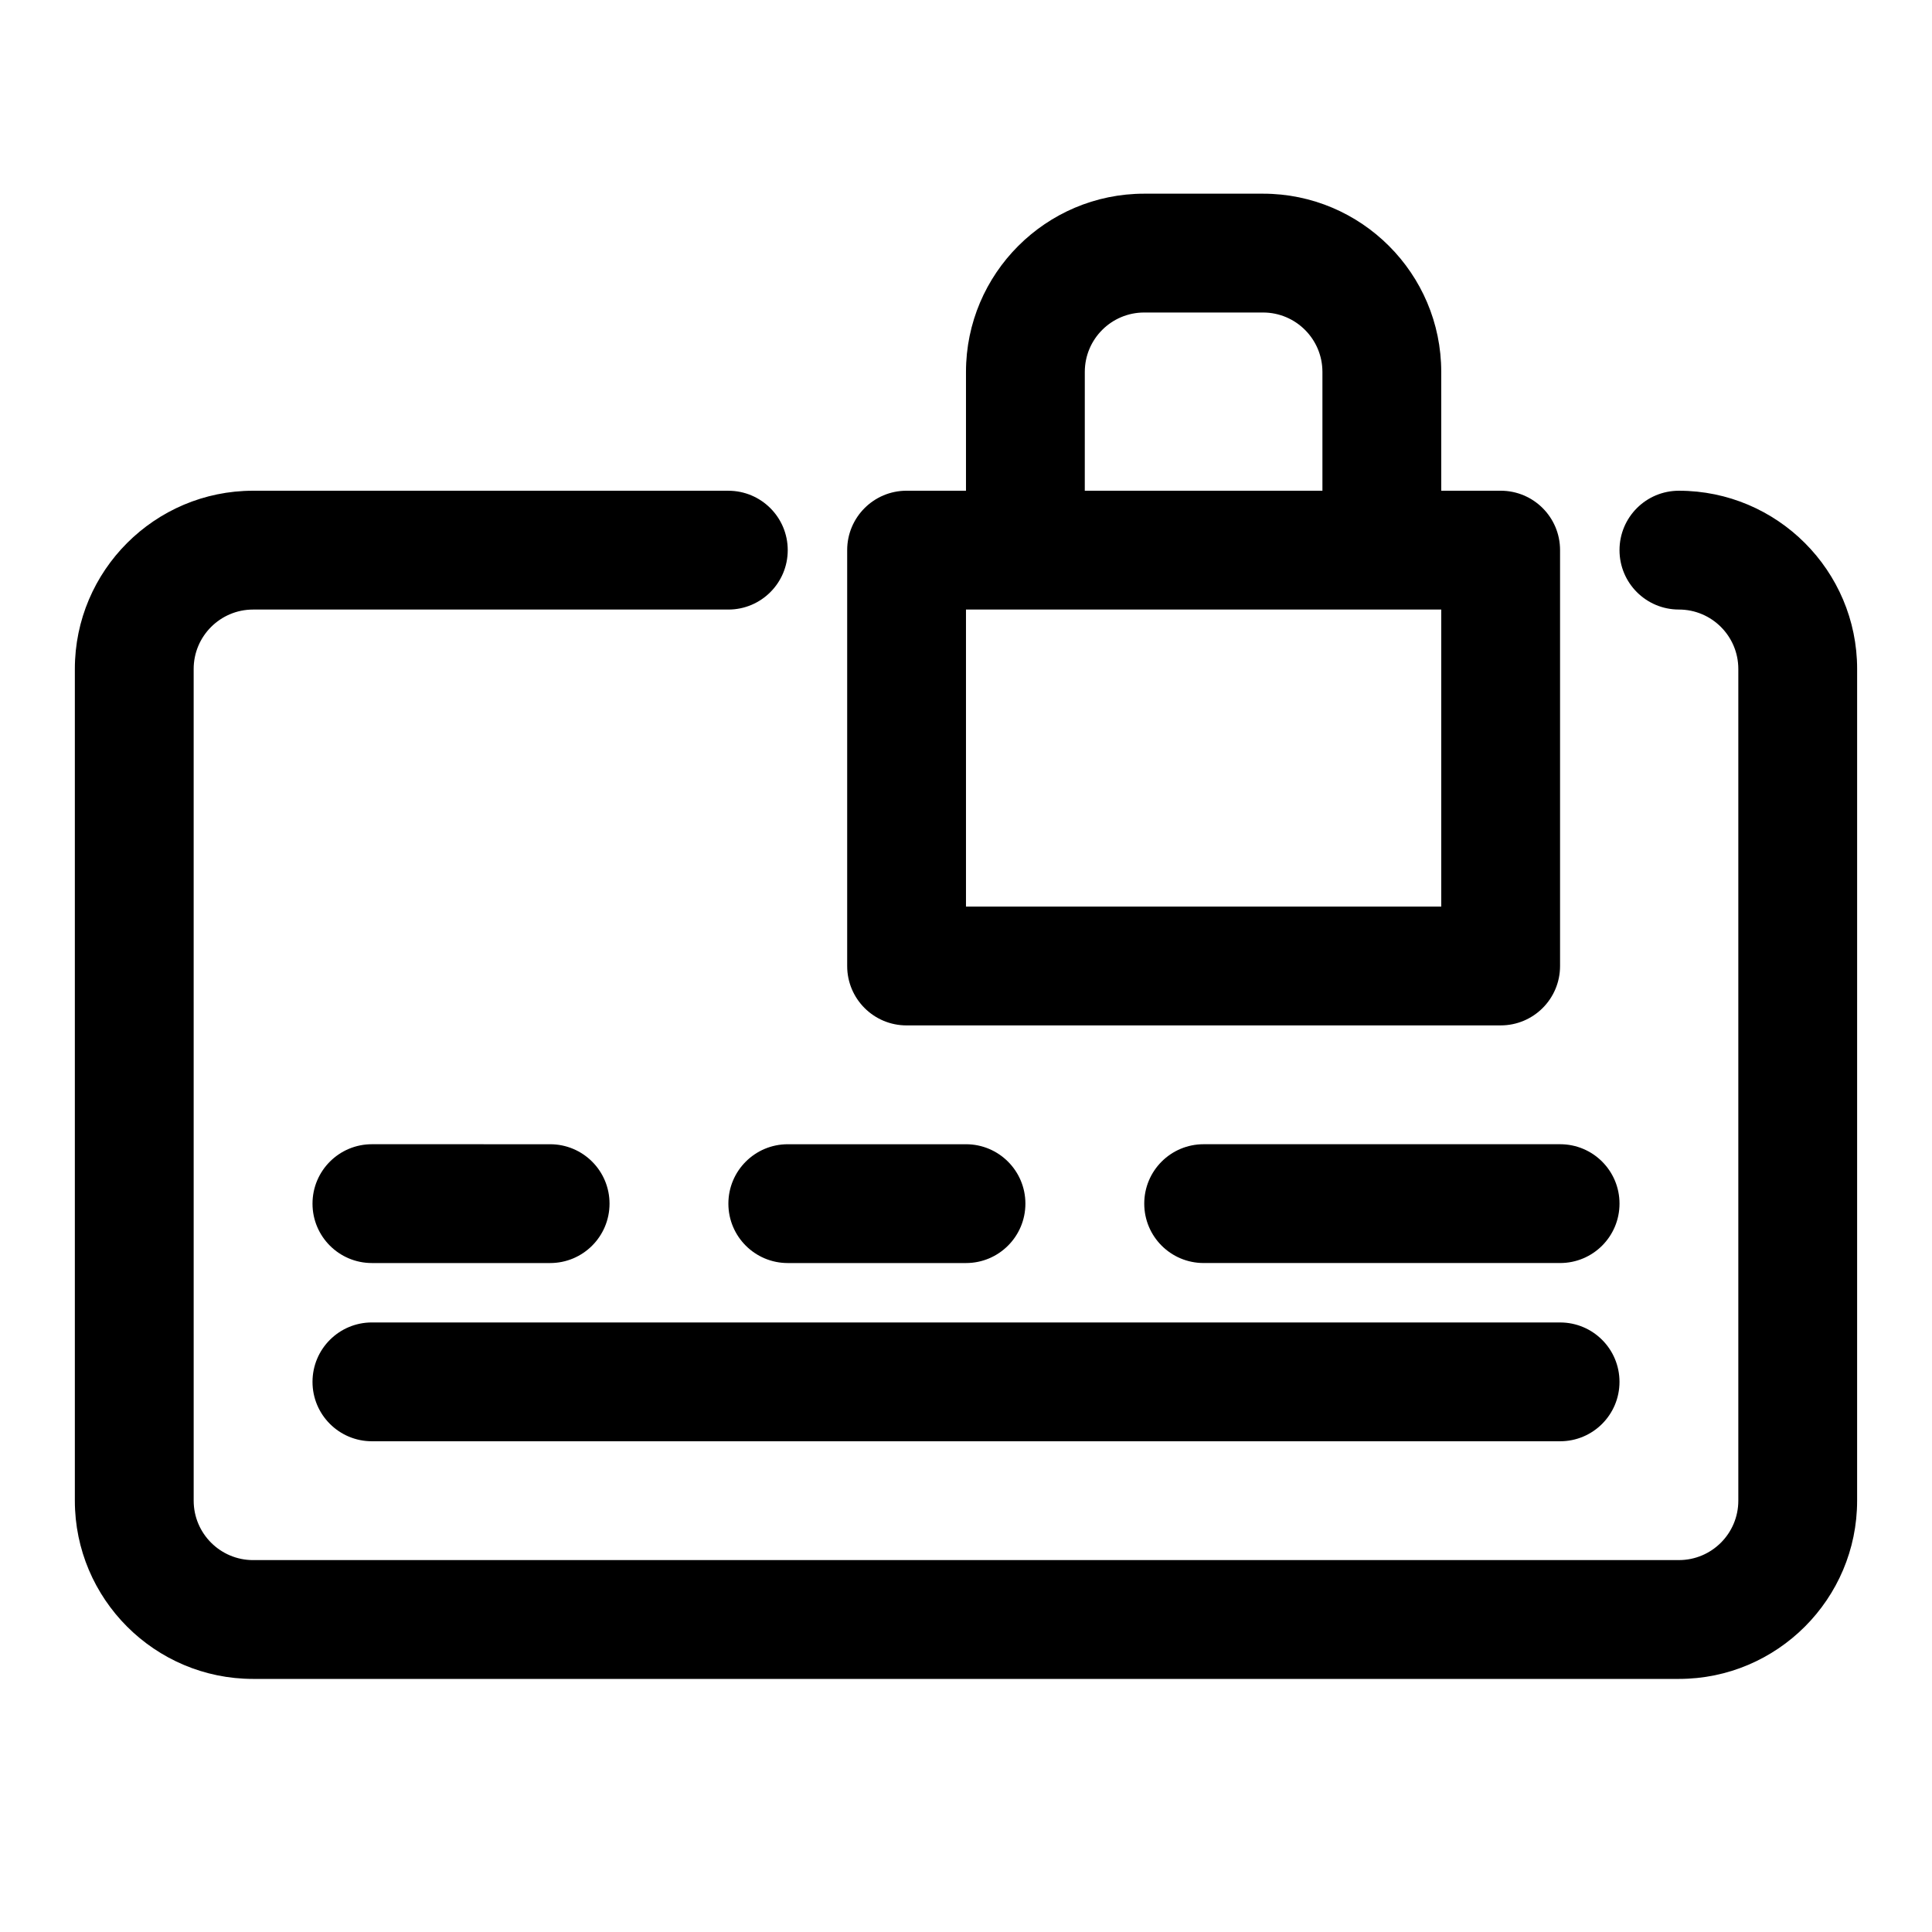
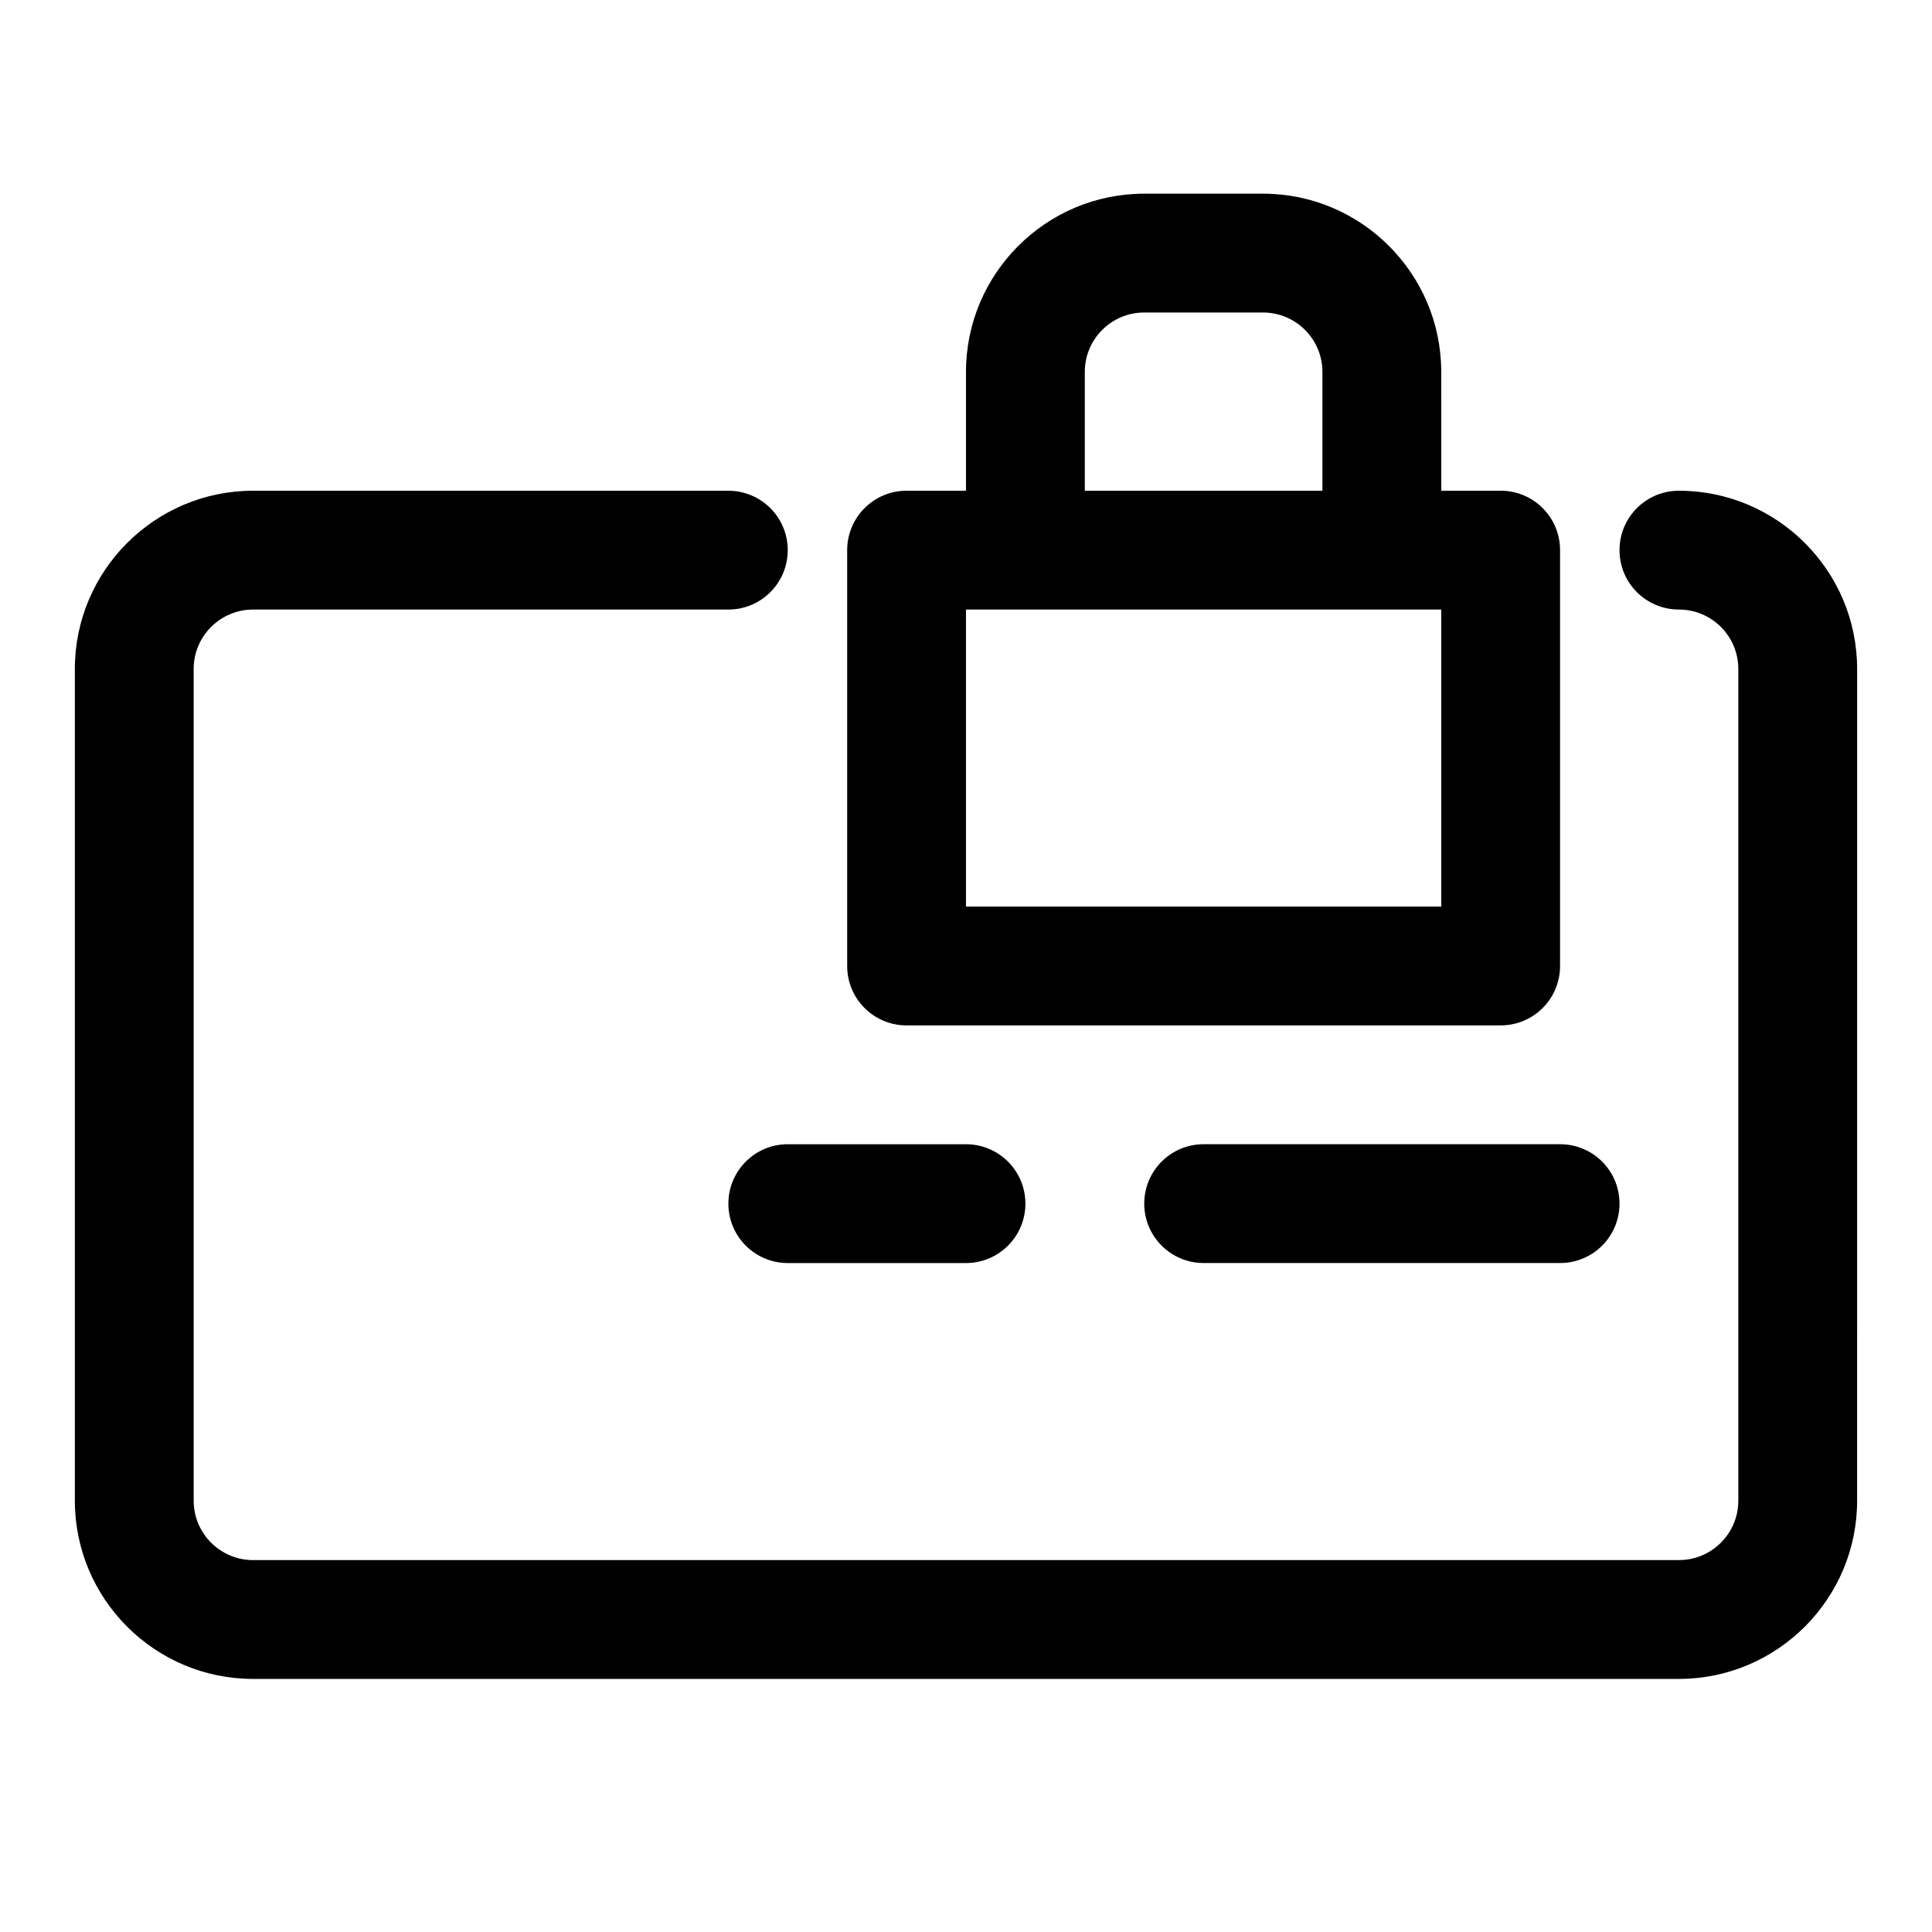
<svg xmlns="http://www.w3.org/2000/svg" fill="#000000" width="800px" height="800px" version="1.1" viewBox="144 144 512 512">
  <g>
    <path d="m588.93 274.05c-8.707 0-15.742 7.039-15.742 15.742 0 8.707 7.039 15.742 15.742 15.742 8.691 0 15.742 7.055 15.742 15.742v220.42c0 8.691-7.055 15.742-15.742 15.742l-377.86 0.004c-8.676 0-15.742-7.055-15.742-15.742l-0.004-220.42c0-8.691 7.07-15.742 15.742-15.742h125.95c8.691 0 15.742-7.039 15.742-15.742 0-8.707-7.055-15.742-15.742-15.742l-125.95-0.004c-26.039 0-47.23 21.191-47.23 47.23v220.42c0 26.039 21.191 47.23 47.23 47.23h377.86c26.039 0 47.23-21.191 47.23-47.23l0.004-220.42c0-26.039-21.191-47.23-47.234-47.23z" />
-     <path d="m242.56 478.72h47.23c8.691 0 15.742-7.039 15.742-15.742 0-8.707-7.055-15.742-15.742-15.742l-47.23-0.004c-8.691 0-15.742 7.039-15.742 15.742-0.004 8.707 7.051 15.746 15.742 15.746z" />
    <path d="m400 478.72c8.691 0 15.742-7.039 15.742-15.742 0-8.707-7.055-15.742-15.742-15.742h-47.23c-8.691 0-15.742 7.039-15.742 15.742 0 8.707 7.055 15.742 15.742 15.742z" />
    <path d="m462.98 447.23c-8.707 0-15.742 7.039-15.742 15.742 0 8.707 7.039 15.742 15.742 15.742h94.465c8.707 0 15.742-7.039 15.742-15.742 0-8.707-7.039-15.742-15.742-15.742z" />
    <path d="m384.25 415.74h157.44c8.707 0 15.742-7.039 15.742-15.742v-110.21c0-8.707-7.039-15.742-15.742-15.742h-15.742l-0.004-31.488c0-26.039-21.191-47.23-47.23-47.23h-31.488c-26.039 0-47.23 21.191-47.23 47.23v31.488h-15.742c-8.691 0-15.742 7.039-15.742 15.742v110.21c-0.004 8.707 7.047 15.746 15.738 15.746zm47.234-173.18c0-8.691 7.055-15.742 15.742-15.742h31.488c8.691 0 15.742 7.055 15.742 15.742v31.488h-62.977zm-31.488 62.977h125.95v78.719h-125.95z" />
-     <path d="m242.56 525.95h314.88c8.707 0 15.742-7.039 15.742-15.742 0-8.707-7.039-15.742-15.742-15.742l-314.88-0.004c-8.691 0-15.742 7.039-15.742 15.742-0.004 8.711 7.051 15.746 15.742 15.746z" />
  </g>
</svg>